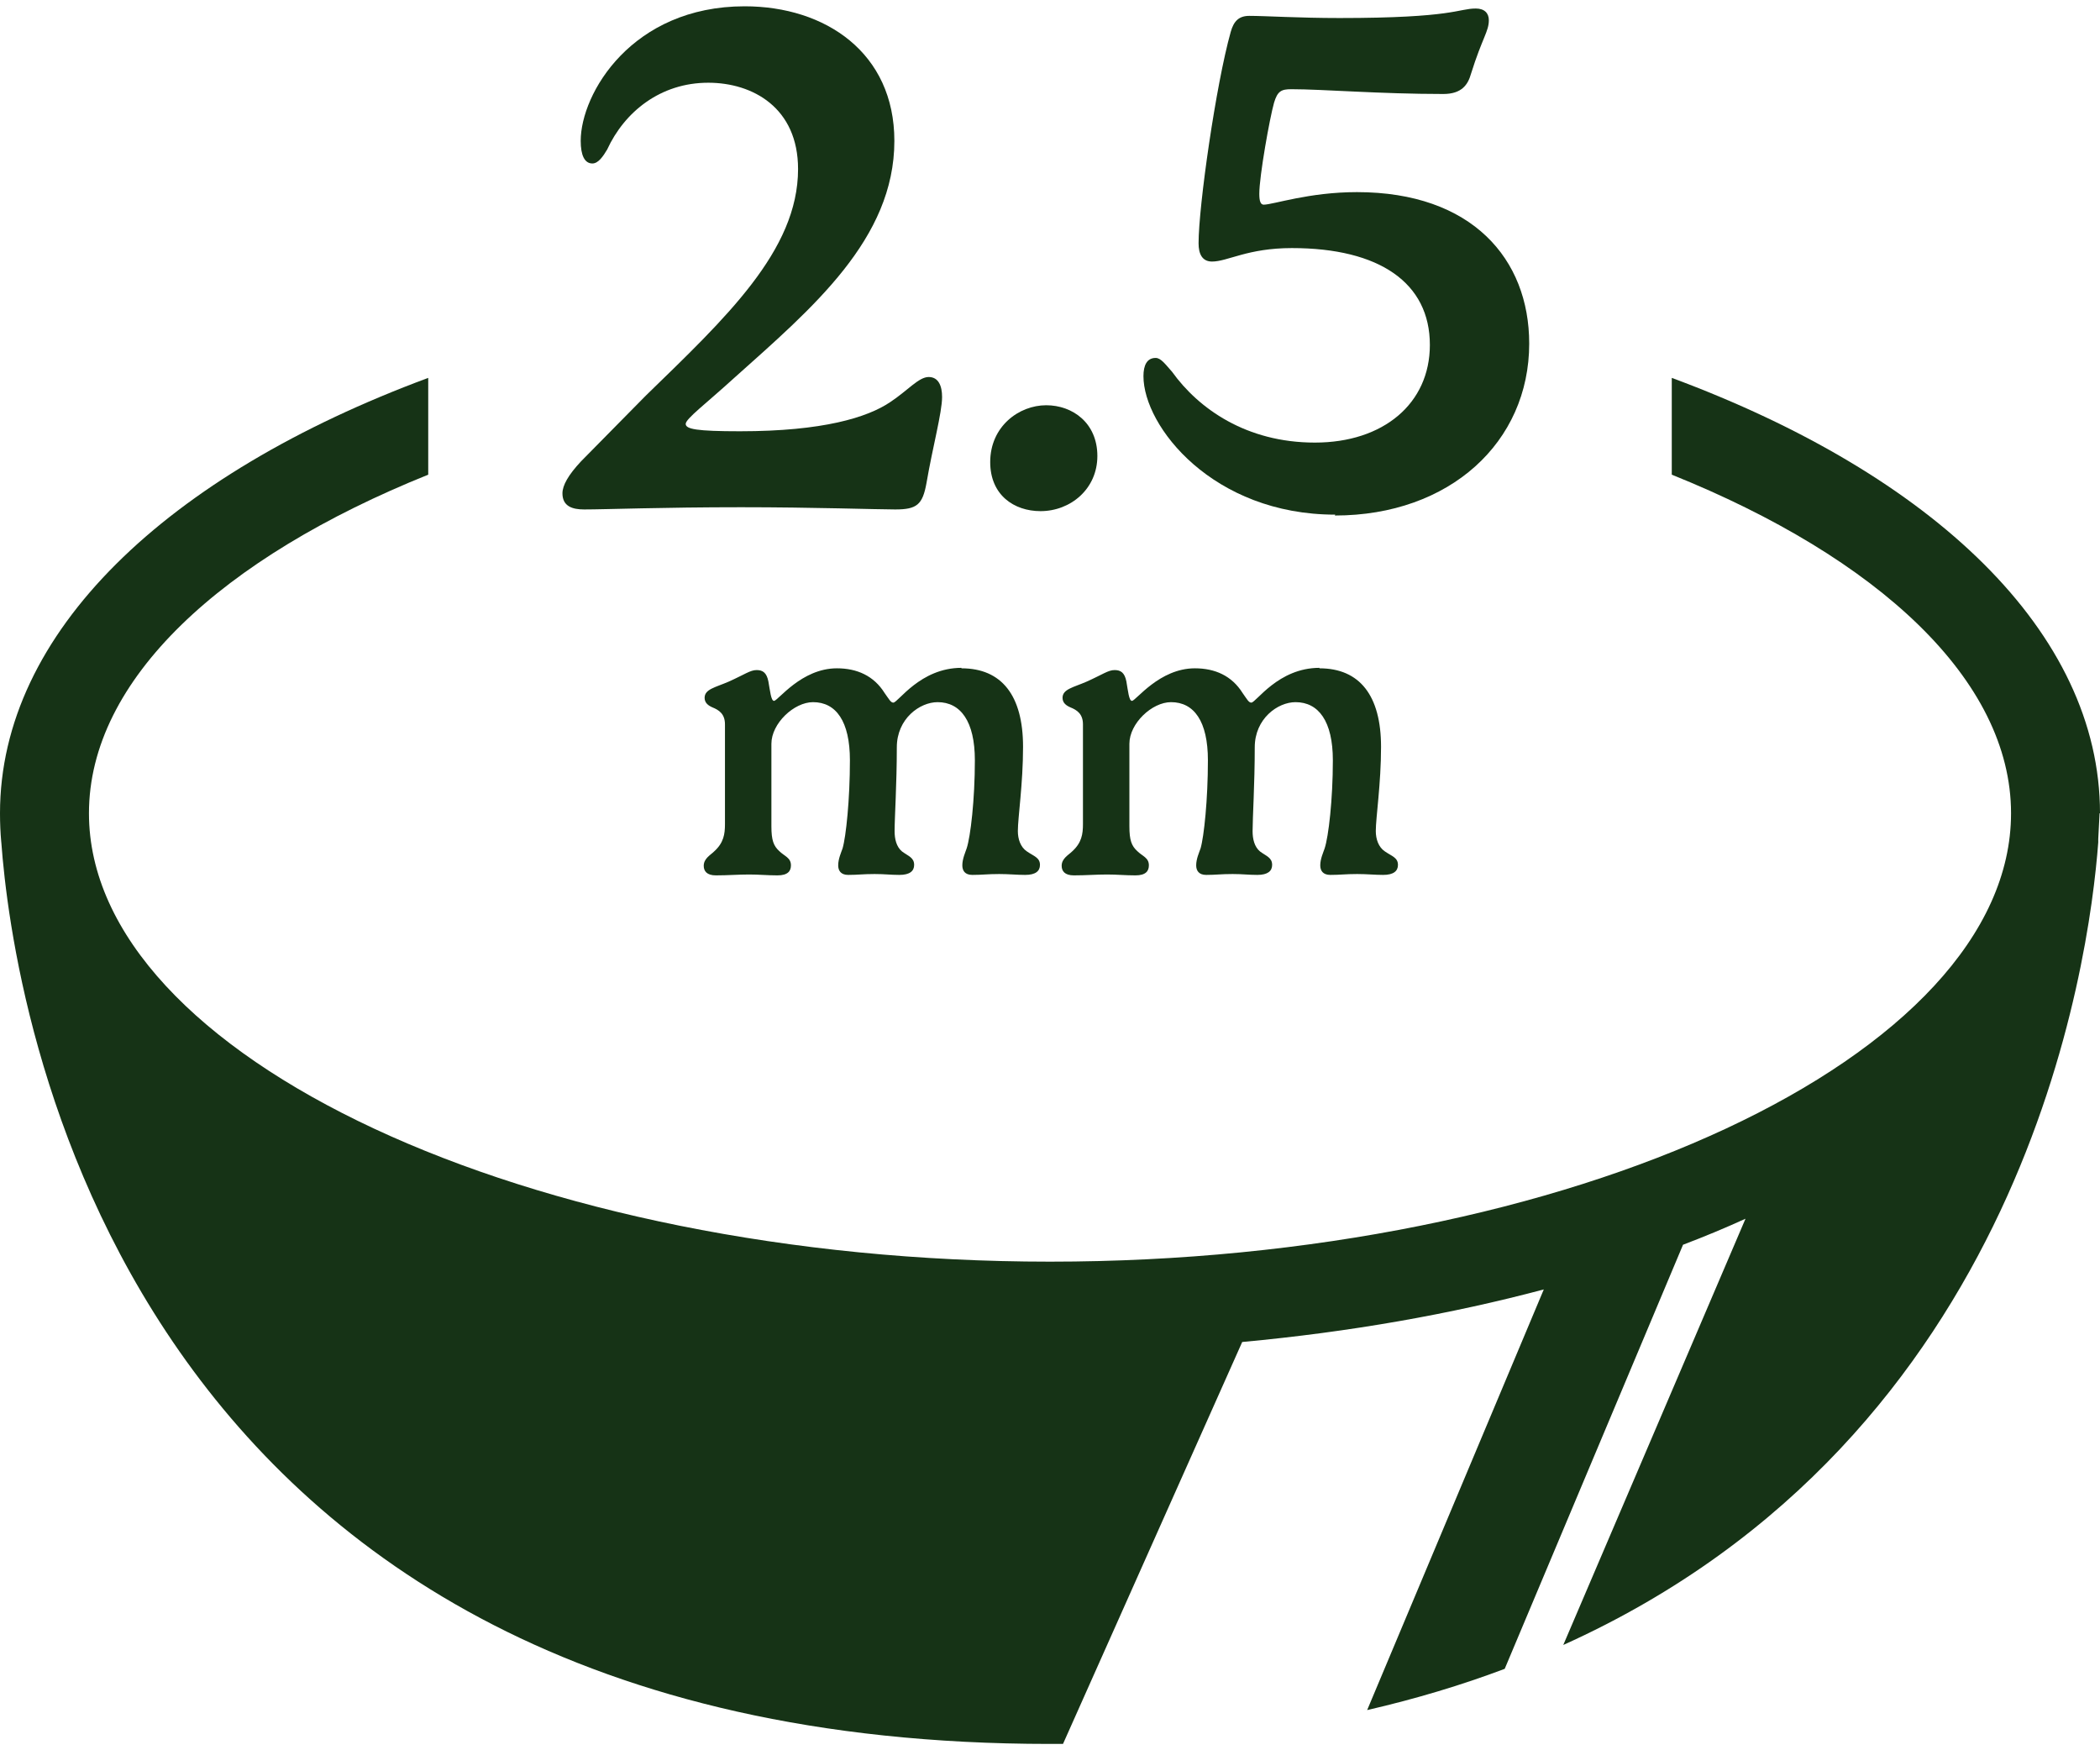
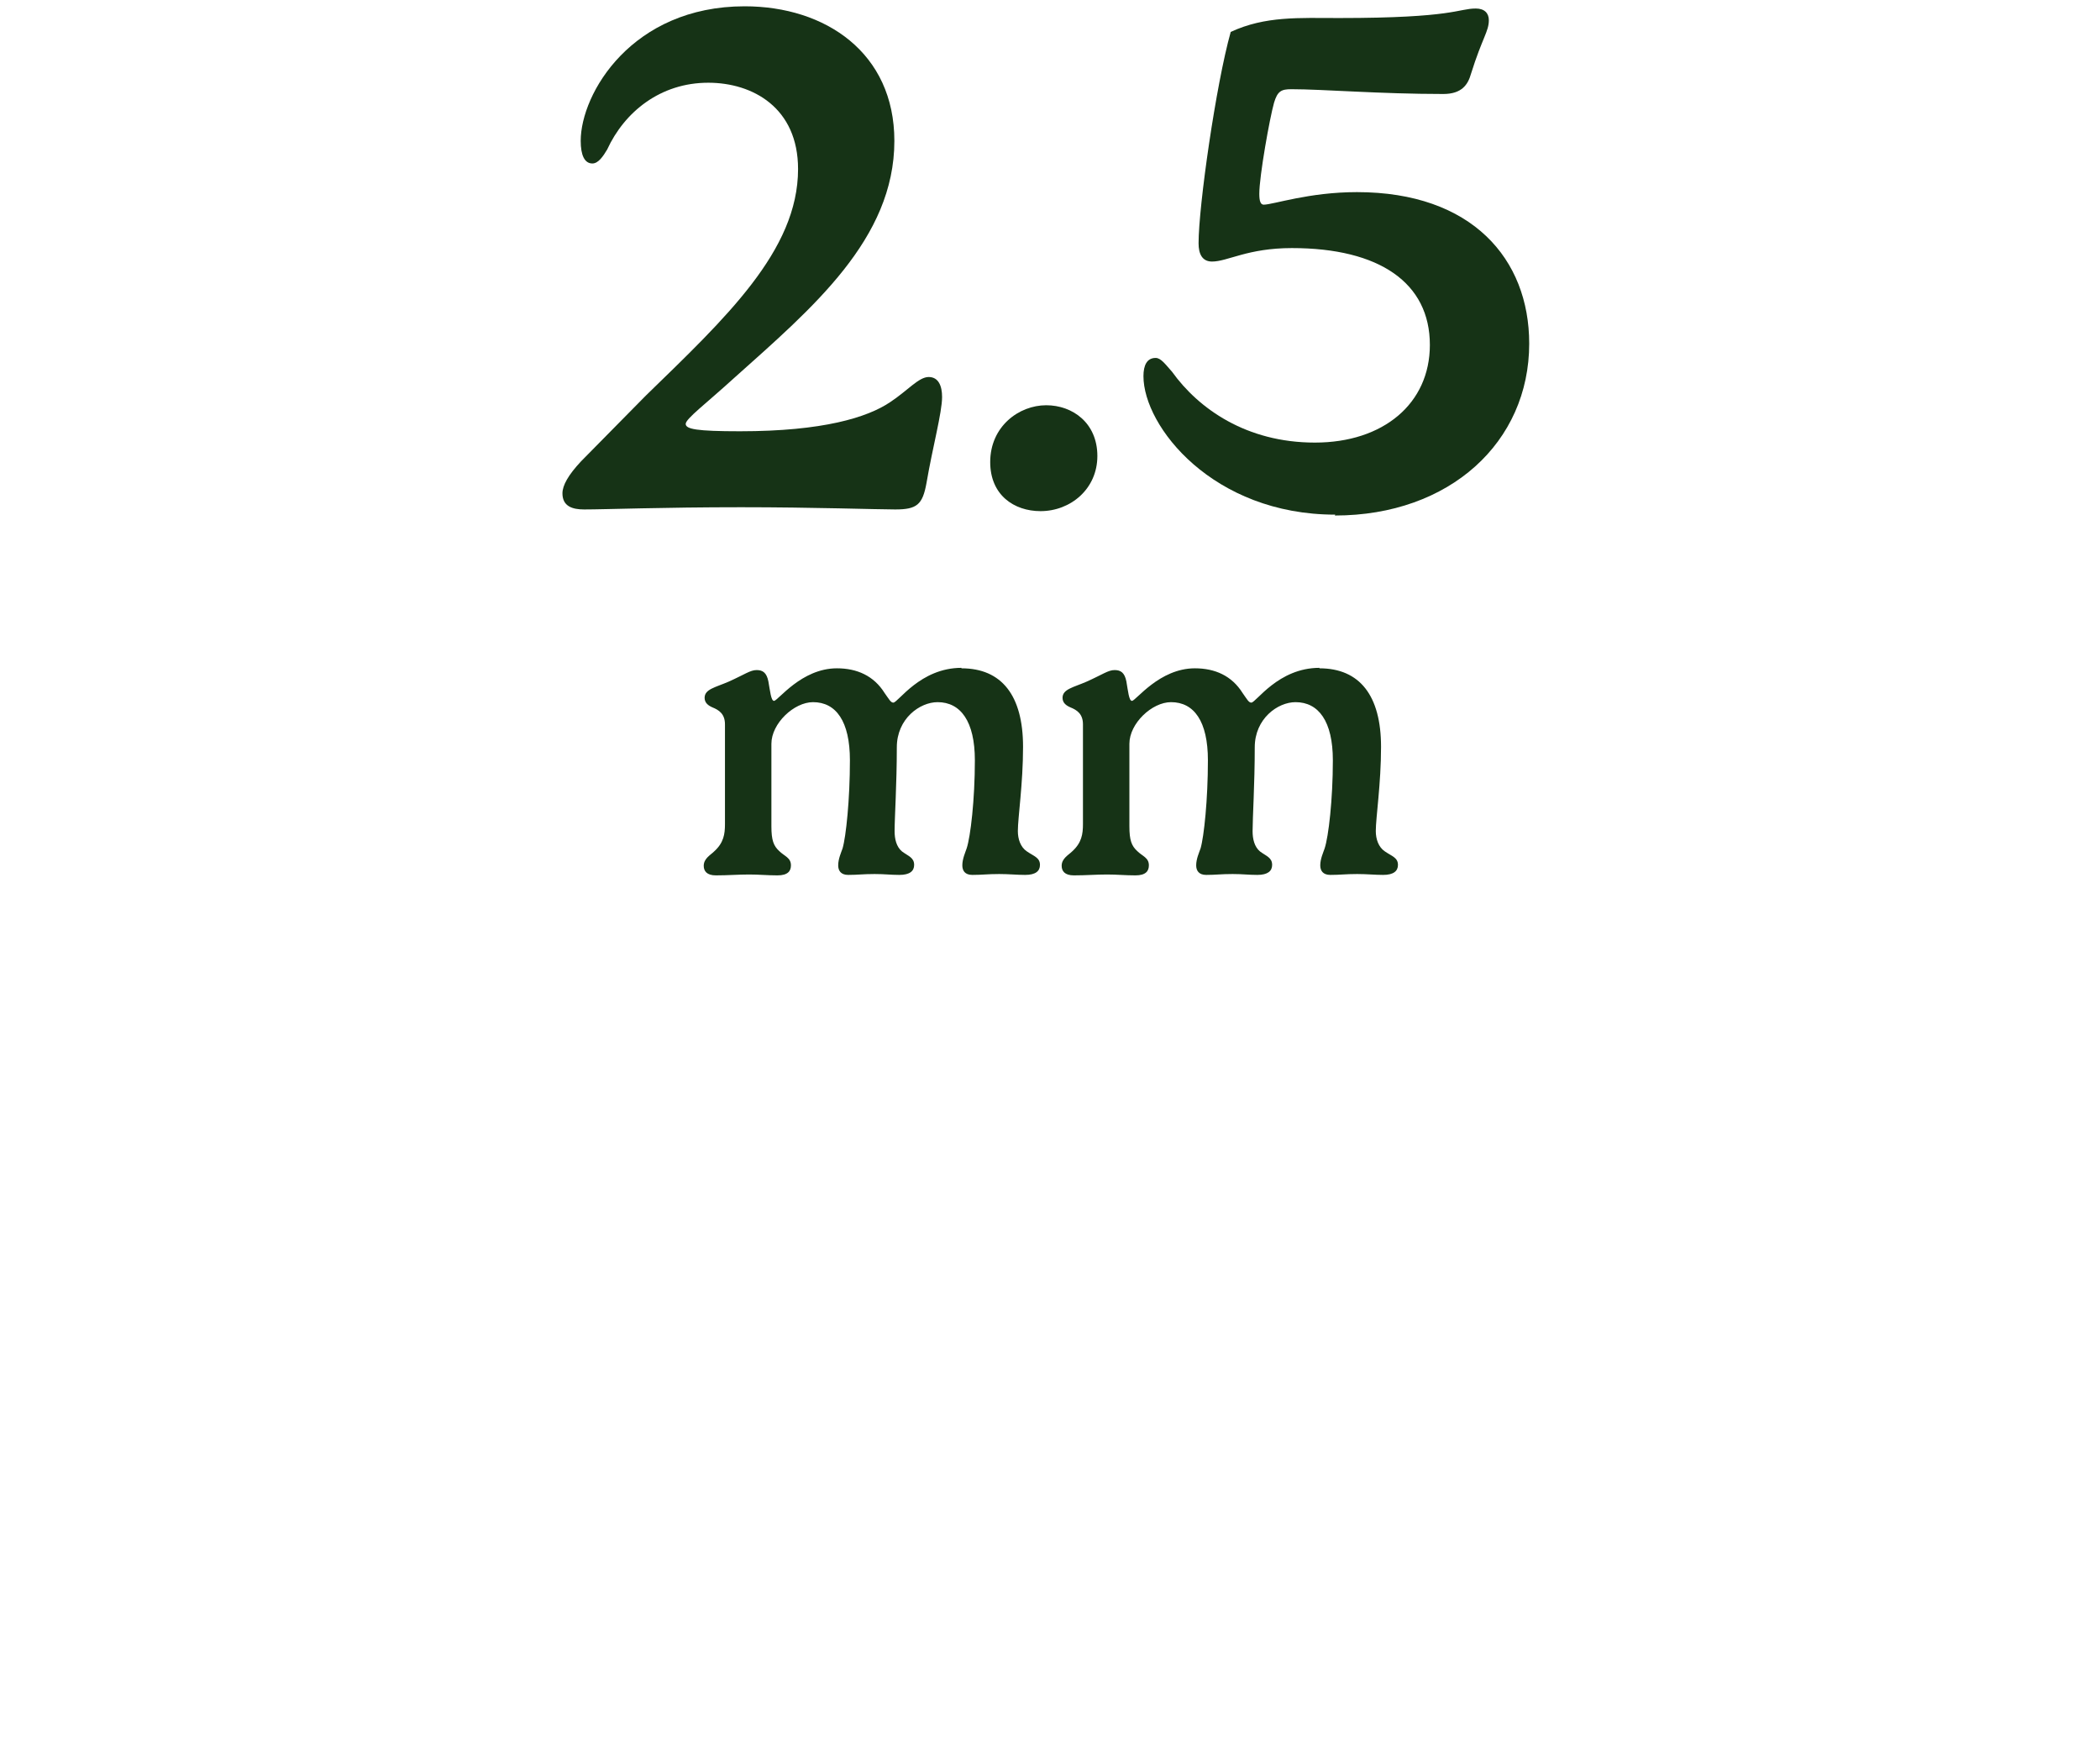
<svg xmlns="http://www.w3.org/2000/svg" fill="none" viewBox="0 0 36 30" height="30" width="36">
  <path fill="#163316" d="M12.684 7.392C14.112 7.392 14.871 7.154 15.258 6.894C15.563 6.693 15.749 6.462 15.92 6.462C16.091 6.462 16.15 6.619 16.15 6.804C16.15 7.072 15.987 7.668 15.883 8.278C15.816 8.65 15.719 8.732 15.347 8.732C15.035 8.732 13.941 8.694 12.707 8.694C11.345 8.694 10.393 8.732 10.014 8.732C9.813 8.732 9.642 8.679 9.642 8.456C9.642 8.322 9.739 8.144 9.962 7.906L11.07 6.782C12.439 5.45 13.681 4.297 13.681 2.898C13.681 1.849 12.907 1.418 12.141 1.418C11.323 1.418 10.706 1.916 10.408 2.564C10.341 2.675 10.259 2.802 10.155 2.802C10.021 2.802 9.955 2.66 9.955 2.415C9.955 1.604 10.832 0.108 12.766 0.108C14.15 0.108 15.332 0.904 15.332 2.415C15.332 4.096 13.926 5.279 12.595 6.47C12.097 6.924 11.755 7.177 11.755 7.266C11.755 7.355 11.941 7.392 12.684 7.392Z" />
  <path fill="#163316" d="M17.838 8.761C17.384 8.761 16.975 8.486 16.975 7.92C16.975 7.31 17.466 6.946 17.935 6.946C18.389 6.946 18.812 7.251 18.812 7.816C18.812 8.382 18.351 8.761 17.838 8.761Z" />
-   <path fill="#163316" d="M22.89 8.821C20.793 8.821 19.602 7.31 19.602 6.447C19.602 6.261 19.662 6.135 19.811 6.135C19.9 6.135 19.974 6.239 20.093 6.373C20.547 7.005 21.365 7.586 22.541 7.586C23.716 7.586 24.512 6.916 24.512 5.912C24.512 4.848 23.649 4.252 22.146 4.252C21.388 4.252 21.045 4.483 20.778 4.483C20.607 4.483 20.547 4.349 20.547 4.171C20.547 3.531 20.845 1.448 21.098 0.547C21.15 0.361 21.239 0.272 21.417 0.272C21.692 0.272 22.265 0.309 22.964 0.309C24.928 0.309 24.995 0.146 25.3 0.146C25.449 0.146 25.523 0.227 25.523 0.346C25.523 0.54 25.412 0.644 25.218 1.262C25.166 1.448 25.062 1.611 24.742 1.611C23.649 1.611 22.674 1.529 22.139 1.529C21.968 1.529 21.901 1.559 21.841 1.76C21.767 2.02 21.588 3.017 21.588 3.322C21.588 3.449 21.611 3.508 21.663 3.508C21.826 3.508 22.436 3.293 23.262 3.293C25.233 3.293 26.215 4.438 26.215 5.889C26.215 7.578 24.854 8.836 22.883 8.836L22.89 8.821Z" />
+   <path fill="#163316" d="M22.89 8.821C20.793 8.821 19.602 7.31 19.602 6.447C19.602 6.261 19.662 6.135 19.811 6.135C19.9 6.135 19.974 6.239 20.093 6.373C20.547 7.005 21.365 7.586 22.541 7.586C23.716 7.586 24.512 6.916 24.512 5.912C24.512 4.848 23.649 4.252 22.146 4.252C21.388 4.252 21.045 4.483 20.778 4.483C20.607 4.483 20.547 4.349 20.547 4.171C20.547 3.531 20.845 1.448 21.098 0.547C21.692 0.272 22.265 0.309 22.964 0.309C24.928 0.309 24.995 0.146 25.3 0.146C25.449 0.146 25.523 0.227 25.523 0.346C25.523 0.54 25.412 0.644 25.218 1.262C25.166 1.448 25.062 1.611 24.742 1.611C23.649 1.611 22.674 1.529 22.139 1.529C21.968 1.529 21.901 1.559 21.841 1.76C21.767 2.02 21.588 3.017 21.588 3.322C21.588 3.449 21.611 3.508 21.663 3.508C21.826 3.508 22.436 3.293 23.262 3.293C25.233 3.293 26.215 4.438 26.215 5.889C26.215 7.578 24.854 8.836 22.883 8.836L22.89 8.821Z" />
  <path fill="#163316" d="M16.482 11.455C17.174 11.455 17.538 11.923 17.538 12.801C17.538 13.434 17.449 14.014 17.449 14.245C17.449 14.379 17.493 14.52 17.605 14.594C17.724 14.676 17.828 14.699 17.828 14.825C17.828 14.929 17.754 14.996 17.575 14.996C17.427 14.996 17.3 14.981 17.129 14.981C16.921 14.981 16.846 14.996 16.668 14.996C16.541 14.996 16.497 14.922 16.497 14.832C16.497 14.721 16.549 14.609 16.571 14.542C16.638 14.341 16.712 13.702 16.712 13.032C16.712 12.362 16.467 12.035 16.073 12.035C15.768 12.035 15.374 12.318 15.374 12.809C15.374 13.441 15.336 14.014 15.336 14.245C15.336 14.379 15.366 14.513 15.463 14.594C15.574 14.676 15.671 14.699 15.671 14.825C15.671 14.929 15.597 14.996 15.418 14.996C15.262 14.996 15.173 14.981 14.994 14.981C14.786 14.981 14.712 14.996 14.54 14.996C14.414 14.996 14.369 14.922 14.369 14.832C14.369 14.721 14.421 14.609 14.444 14.542C14.503 14.341 14.57 13.702 14.57 13.032C14.57 12.362 14.332 12.035 13.938 12.035C13.611 12.035 13.224 12.4 13.224 12.749L13.224 14.163C13.224 14.401 13.261 14.498 13.358 14.587C13.447 14.676 13.559 14.699 13.559 14.832C13.559 14.929 13.507 15.004 13.328 15.004C13.15 15.004 13.016 14.989 12.845 14.989C12.651 14.989 12.48 15.004 12.272 15.004C12.116 15.004 12.064 14.929 12.064 14.84C12.064 14.713 12.183 14.654 12.242 14.594C12.406 14.446 12.428 14.297 12.428 14.126L12.428 12.415C12.428 12.236 12.324 12.169 12.212 12.124C12.146 12.095 12.079 12.05 12.079 11.961C12.079 11.812 12.264 11.782 12.488 11.685C12.77 11.559 12.86 11.485 12.971 11.485C13.075 11.485 13.142 11.529 13.172 11.678C13.202 11.842 13.217 12.013 13.269 12.013C13.336 12.013 13.737 11.455 14.347 11.455C14.689 11.455 14.979 11.581 15.165 11.879C15.24 11.983 15.269 12.043 15.314 12.043C15.396 12.043 15.775 11.447 16.482 11.447L16.482 11.455Z" />
  <path fill="#163316" d="M22.619 11.455C23.31 11.455 23.675 11.923 23.675 12.801C23.675 13.434 23.585 14.014 23.585 14.245C23.585 14.379 23.63 14.52 23.742 14.594C23.861 14.676 23.965 14.699 23.965 14.825C23.965 14.929 23.89 14.996 23.712 14.996C23.563 14.996 23.437 14.981 23.266 14.981C23.057 14.981 22.983 14.996 22.805 14.996C22.678 14.996 22.633 14.922 22.633 14.832C22.633 14.721 22.686 14.609 22.708 14.542C22.775 14.341 22.849 13.702 22.849 13.032C22.849 12.362 22.604 12.035 22.209 12.035C21.904 12.035 21.51 12.318 21.51 12.809C21.51 13.441 21.473 14.014 21.473 14.245C21.473 14.379 21.503 14.513 21.6 14.594C21.711 14.676 21.808 14.699 21.808 14.825C21.808 14.929 21.733 14.996 21.555 14.996C21.399 14.996 21.309 14.981 21.131 14.981C20.923 14.981 20.848 14.996 20.677 14.996C20.551 14.996 20.506 14.922 20.506 14.832C20.506 14.721 20.558 14.609 20.581 14.542C20.64 14.341 20.707 13.702 20.707 13.032C20.707 12.362 20.469 12.035 20.075 12.035C19.747 12.035 19.361 12.4 19.361 12.749L19.361 14.163C19.361 14.401 19.398 14.498 19.495 14.587C19.584 14.676 19.695 14.699 19.695 14.832C19.695 14.929 19.643 15.004 19.465 15.004C19.286 15.004 19.152 14.989 18.981 14.989C18.788 14.989 18.617 15.004 18.409 15.004C18.252 15.004 18.2 14.929 18.2 14.84C18.2 14.713 18.319 14.654 18.379 14.594C18.543 14.446 18.565 14.297 18.565 14.126L18.565 12.415C18.565 12.236 18.461 12.169 18.349 12.124C18.282 12.095 18.215 12.05 18.215 11.961C18.215 11.812 18.401 11.782 18.624 11.685C18.907 11.559 18.996 11.485 19.108 11.485C19.212 11.485 19.279 11.529 19.309 11.678C19.338 11.842 19.353 12.013 19.405 12.013C19.472 12.013 19.874 11.455 20.484 11.455C20.826 11.455 21.116 11.581 21.302 11.879C21.376 11.983 21.406 12.043 21.451 12.043C21.533 12.043 21.912 11.447 22.619 11.447L22.619 11.455Z" />
-   <path fill="#163316" d="M36 13.94C36 10.837 33.136 8.136 28.659 6.477L28.659 8.136C32.192 9.557 34.475 11.655 34.475 13.94C34.475 18.106 26.933 21.625 18 21.625C9.067 21.625 1.525 18.106 1.525 13.94C1.525 11.648 3.808 9.557 7.341 8.136L7.341 6.477C2.864 8.136 -1.90578e-07 10.837 -3.26194e-07 13.94C-3.33674e-07 14.111 0.007 14.274 0.022 14.438C0.022 14.438 0.022 14.438 0.022 14.431C0.216 17.109 1.986 29.891 17.993 29.891C18.074 29.891 18.141 29.891 18.223 29.891L21.295 23.002C23.14 22.831 24.873 22.525 26.465 22.101L23.437 29.311C24.278 29.117 25.066 28.879 25.795 28.604L28.852 21.335C29.224 21.194 29.581 21.045 29.923 20.889L26.799 28.195C34.706 24.631 35.814 16.514 35.97 14.438C35.97 14.416 35.97 14.401 35.97 14.379C35.985 14.111 35.993 13.954 35.993 13.94L36 13.94Z" />
</svg>